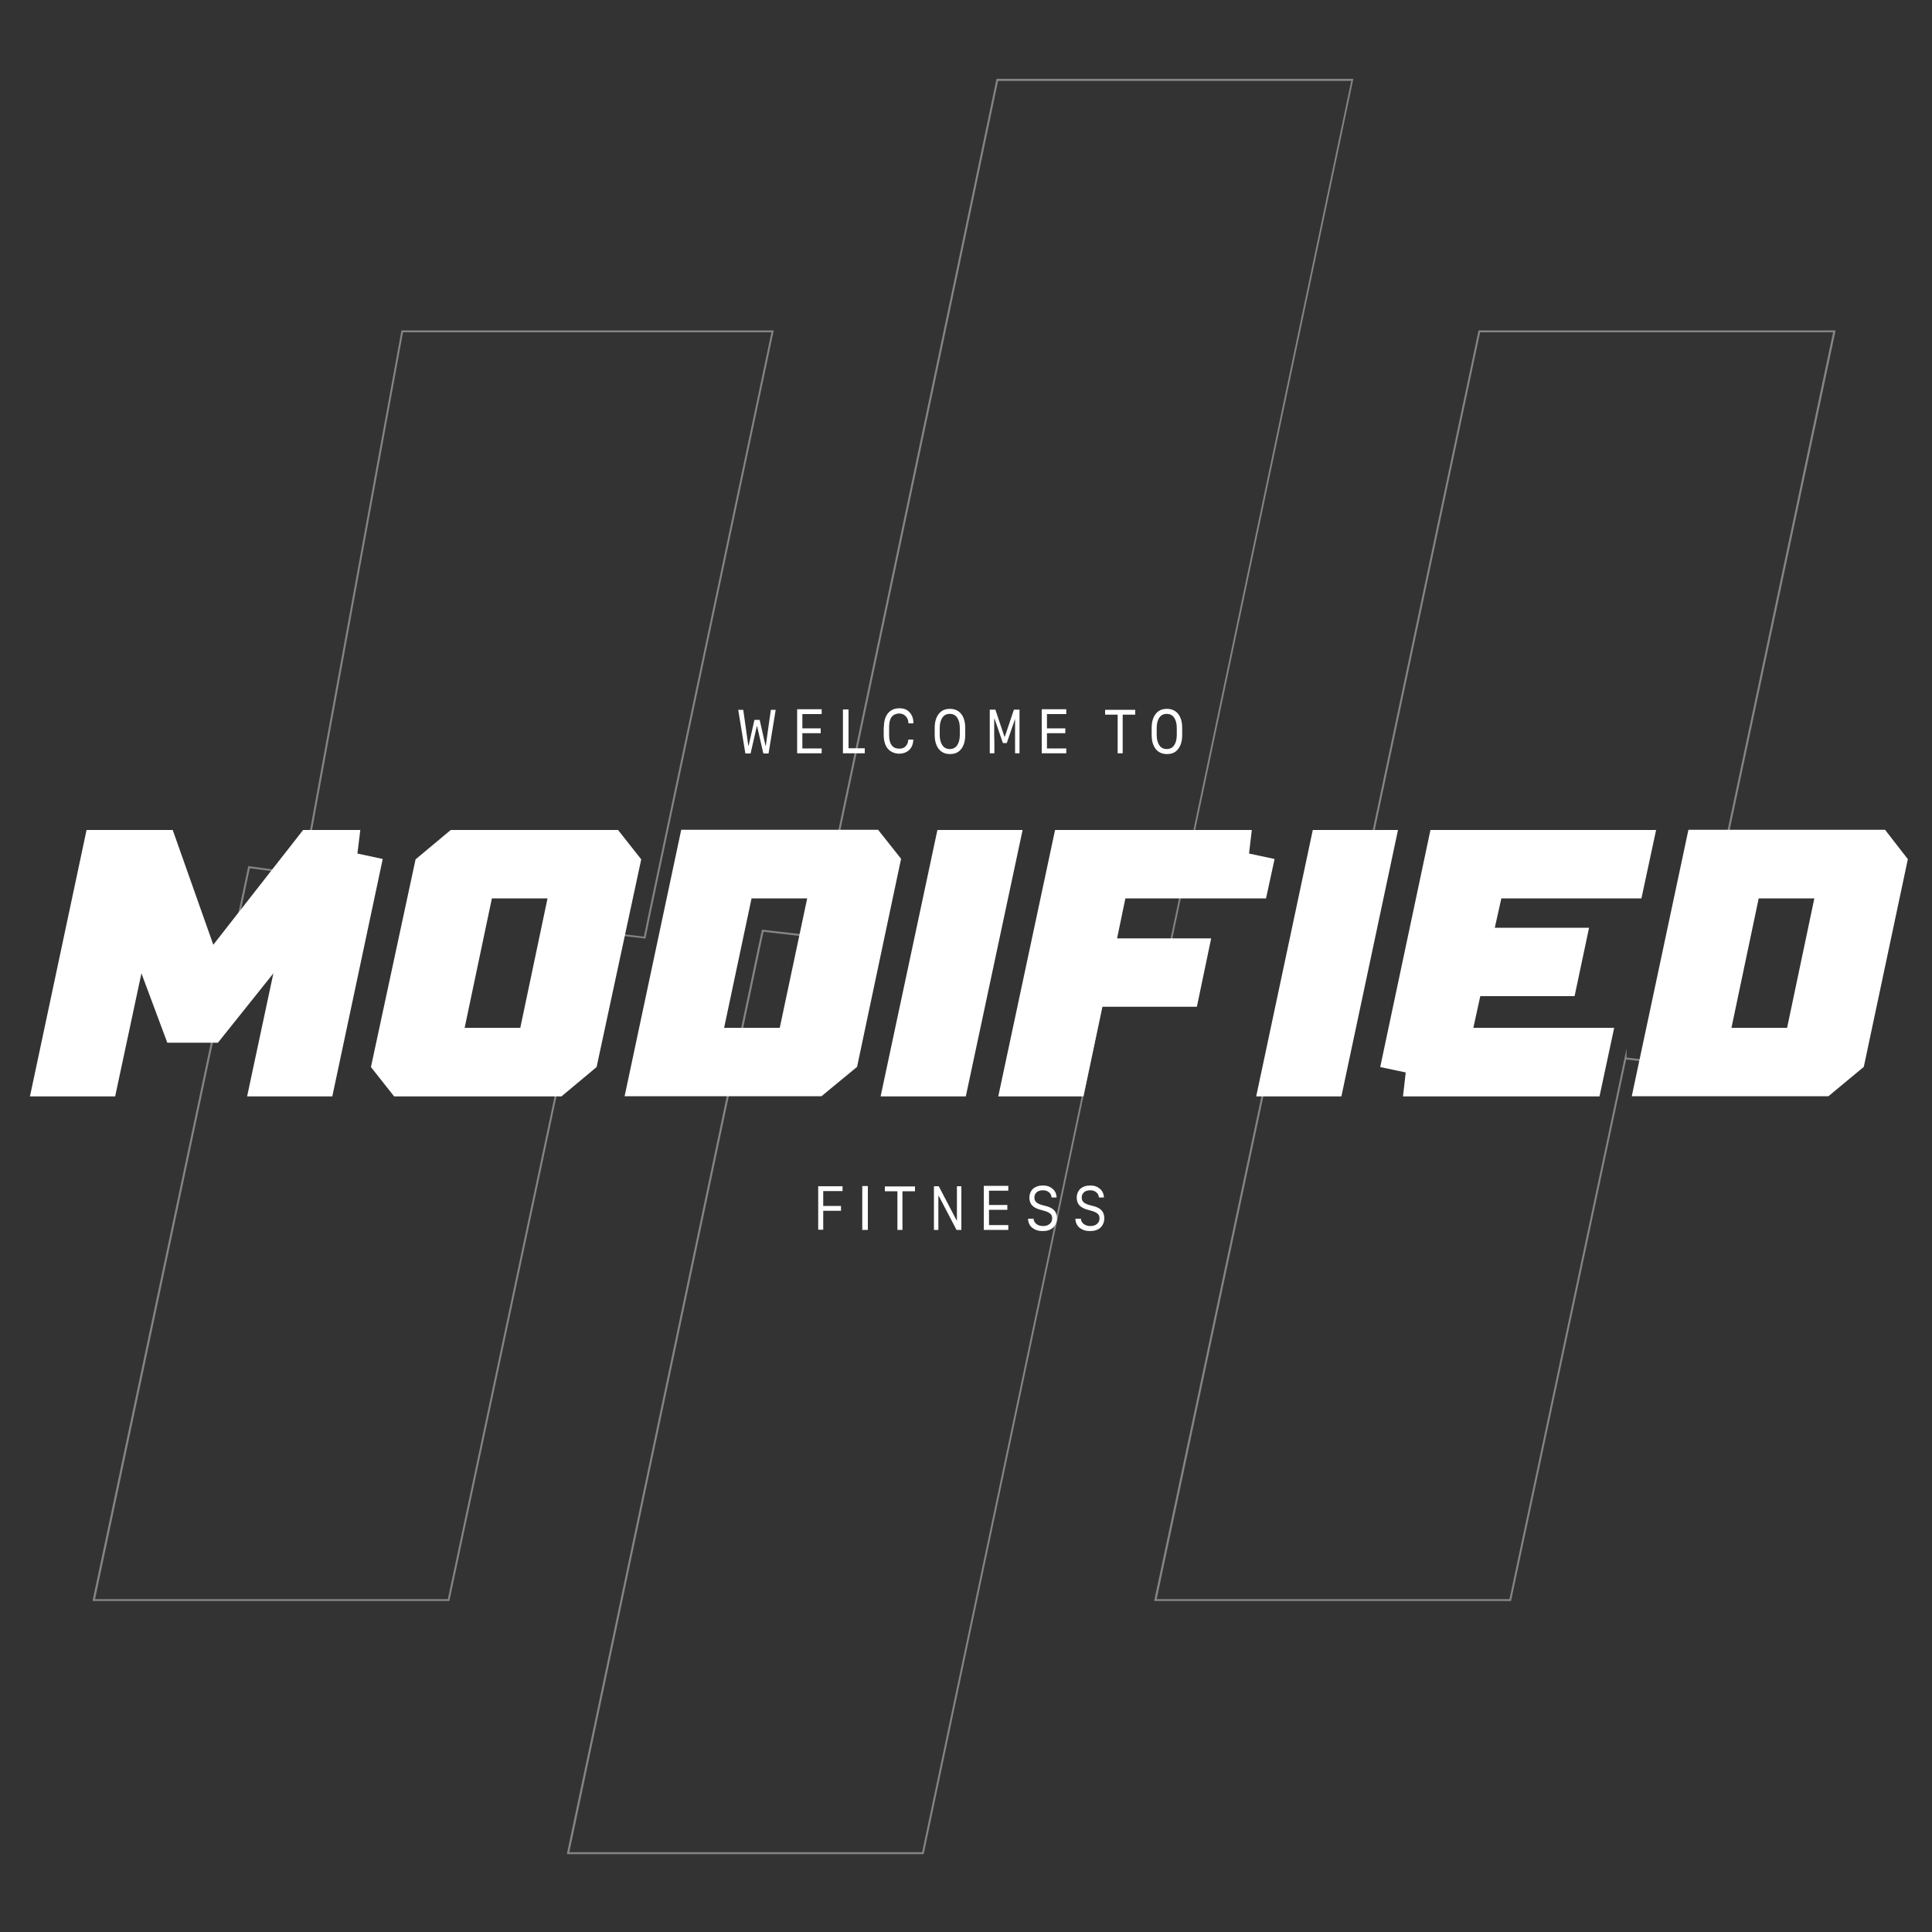
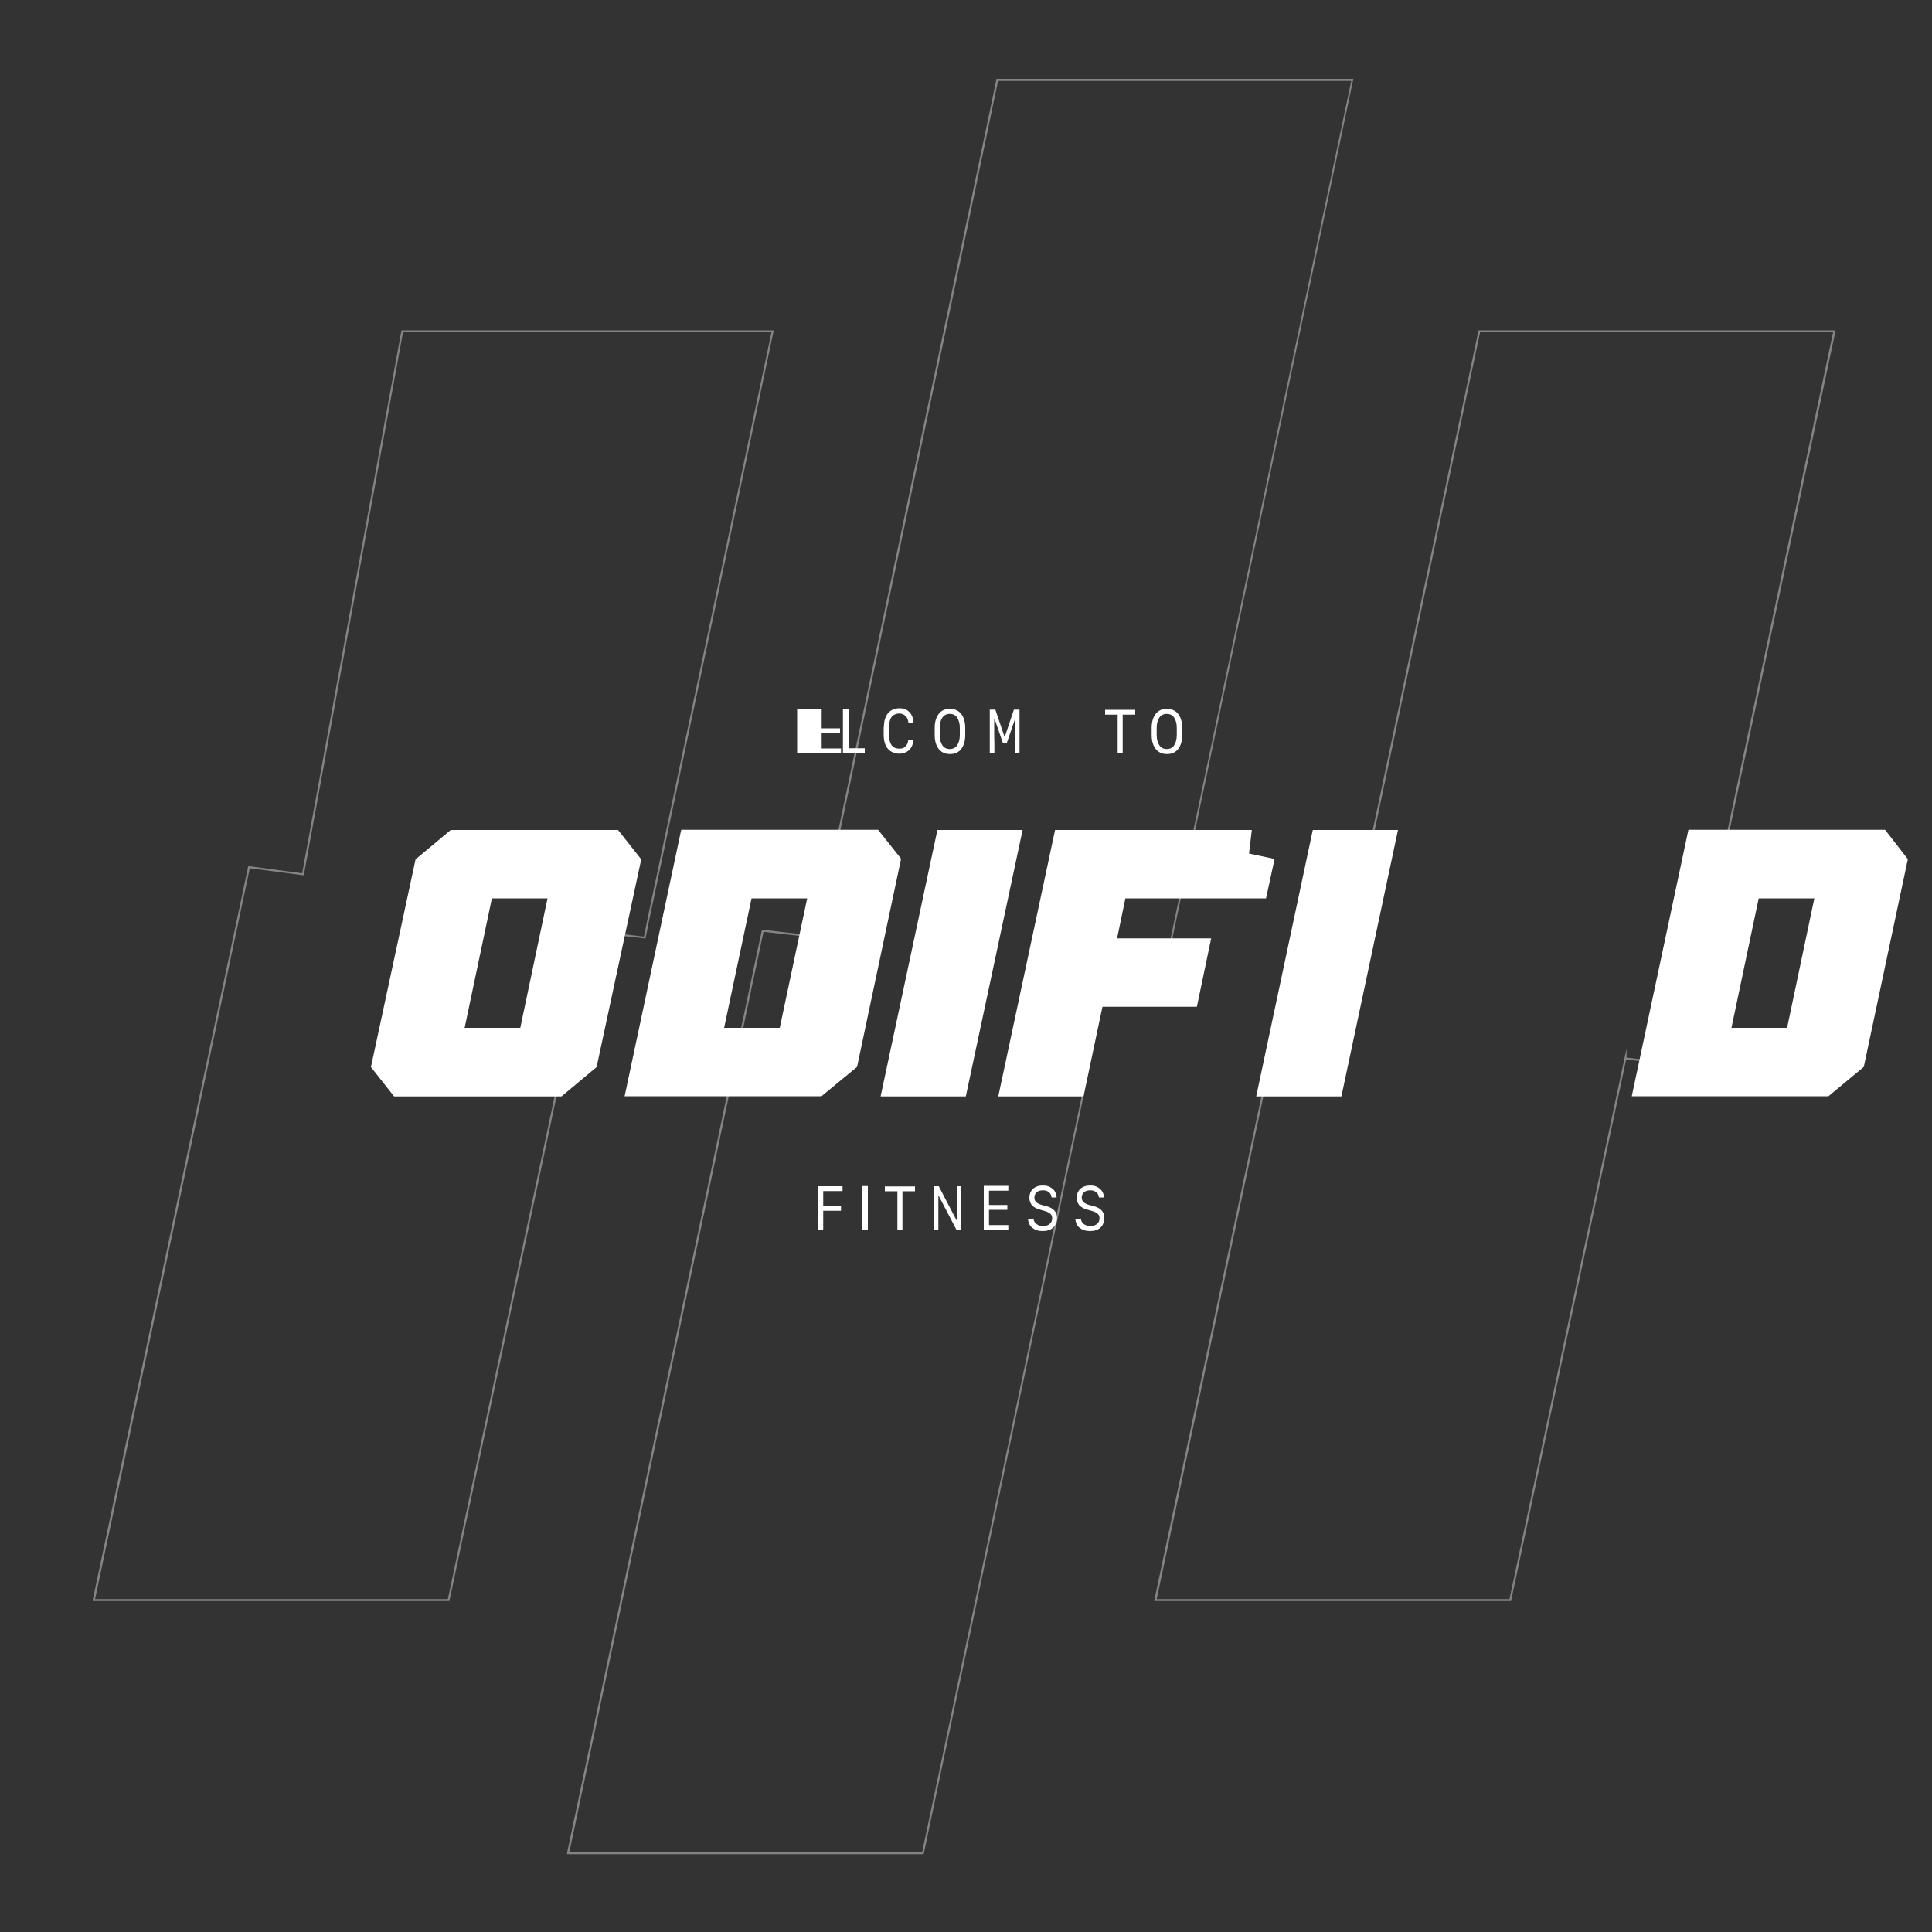
<svg xmlns="http://www.w3.org/2000/svg" id="Layer_1" data-name="Layer 1" version="1.1" viewBox="0 0 1000 1000">
  <rect x="0" y="0" width="1000" height="1000" fill="#333333" stroke="none" />
  <defs>
    <style>
      .cls-1 {
        opacity: .4;
      }

      .cls-2 {
        fill: #fff;
        stroke-width: 0px;
      }
    </style>
  </defs>
  <g class="cls-1">
    <path class="cls-2" d="M478.1,959.7h-184.6v-.6c.1,0,98.6-467.3,98.6-467.3l2.3-10.6,28,3.2,72.3-342.9,21.1-100.7h184.7l-95,451.2-3,14.6-.4.6-2.3,11.3-28-3.2-93.7,444.4ZM294.7,958.7h182.6l93.8-444.4,28,3.2,2.2-10.6.4-.6,2.9-14.4,94.8-450h-182.8l-20.9,99.9-72.5,343.7-28-3.2-2.1,9.8-98.4,466.6Z" />
  </g>
  <g class="cls-1">
    <path class="cls-2" d="M232.6,828.7H48v-.6c0,0,80.5-379.8,80.5-379.8l27.9,3.7,51.4-281h192.7l-64.1,303.5-2.3,11.3-28-3.3-73.5,346.2ZM49.2,827.7h182.6l73.5-346.2,28,3.3,2.1-10.4,63.9-302.4h-190.7l-51.2,280.2v.9l-28.1-3.7-80.1,378.3Z" />
  </g>
  <g class="cls-1">
    <path class="cls-2" d="M782.1,828.7h-184.6v-.6c0,0,66.7-313.8,66.7-313.8l27.7,3.2,2.4-11.2,71-335.3h184.7v.6c0,0-80.6,380-80.6,380l-27.7-3.2-59.6,280.3ZM598.7,827.7h182.6l60.6-285v4.7l26.7,3.1,80.2-378.5h-182.7l-70.8,334.5-2.6,12-27.7-3.2-66.3,312.4Z" />
  </g>
  <path class="cls-2" d="M254.6,465h28.8l-14.1,67h-28.8l14.1-67ZM204,567.5h86.6l18.2-15.2,23.1-107.5-12-15.2h-86.6l-18.2,15.2-23.1,107.5,12,15.2Z" />
  <polygon class="cls-2" points="499.9 567.5 529.3 429.6 485.2 429.6 455.8 567.5 499.9 567.5" />
  <polygon class="cls-2" points="694.3 567.5 723.6 429.6 679.5 429.6 650.2 567.5 694.3 567.5" />
-   <polygon class="cls-2" points="727.6 555.1 726.2 567.4 726.2 567.5 827.9 567.5 835.5 532 762.6 532 766.2 515.6 815 515.6 822.5 480.2 773.7 480.2 777.1 465 849.6 465 857.2 429.6 740.4 429.6 714.4 552.3 727.6 555.1" />
  <path class="cls-2" d="M910.3,465h28.8l-14.1,67h-28.8l14.1-67ZM873.9,429.6l-29.3,137.8h101.8l18.3-15.2,22.8-107.5-11.8-15.2h-101.8Z" />
-   <polygon class="cls-2" points="73.2 503.8 86.6 539.7 112.8 539.7 141.5 503.8 127.9 567.5 172 567.5 198.1 444.6 185 441.8 186.5 429.6 156.9 429.6 110.4 489 89.4 429.6 44.8 429.6 15.5 567.5 59.6 567.5 73.2 503.8" />
  <polygon class="cls-2" points="560.8 567.5 570.6 521.1 619.5 521.1 626.9 485.7 578.2 485.7 582.5 465 655.3 465 659.7 444.7 659.7 444.6 646.5 441.8 647.9 429.9 647.9 429.6 546.1 429.6 516.7 567.5 560.8 567.5" />
  <path class="cls-2" d="M374.8,532l14.2-67h28.8l-14.2,67h-28.8ZM454.5,429.5h-101.9l-29.3,137.9h101.9l18.3-15.1h.1l4.9-23.2,17.9-84.6-11.9-15Z" />
  <g>
-     <path class="cls-2" d="M382.2,367.4h2.5l1.3,9.1,1.3,9.4h.2l3-13.3h2.7l3,13.3h.2s1.3-9.4,1.3-9.4l1.3-9.1h2.5l-3.7,22.6h-2.7l-3.2-14h-.2s-3.2,14-3.2,14h-2.7l-3.7-22.6Z" />
-     <path class="cls-2" d="M412.6,389.9v-22.8h12.7v2.5h-10v7.4h9.5v2.5h-9.5v7.9h10v2.5h-12.7Z" />
+     <path class="cls-2" d="M412.6,389.9v-22.8h12.7v2.5v7.4h9.5v2.5h-9.5v7.9h10v2.5h-12.7Z" />
    <path class="cls-2" d="M436.3,389.9v-22.7h2.9v20.1h8.4v2.6h-11.3Z" />
    <path class="cls-2" d="M457.5,376.4c0-3.1.7-5.5,2.1-7.2,1.4-1.7,3.4-2.6,5.9-2.6s4,.7,5.3,2.1c1.3,1.4,2,3.3,2,5.7h-2.6c0-1.5-.5-2.8-1.4-3.7-.9-.9-2-1.4-3.4-1.4s-3,.6-3.9,1.8c-.9,1.2-1.3,3-1.3,5.3v4c0,2.3.4,4.1,1.3,5.3.9,1.2,2.2,1.8,3.9,1.8s2.6-.4,3.4-1.3c.8-.8,1.3-2,1.3-3.4h2.6c0,2.2-.7,3.9-2,5.3-1.4,1.3-3.1,2-5.3,2s-4.5-.9-5.9-2.6c-1.4-1.7-2.1-4.1-2.1-7.2v-4Z" />
    <path class="cls-2" d="M483.8,376.8c0-3.1.7-5.5,2.1-7.3,1.4-1.8,3.3-2.6,5.8-2.6s4.4.9,5.8,2.6c1.4,1.8,2.1,4.2,2.1,7.3v3.6c0,3.1-.7,5.5-2.1,7.3-1.4,1.8-3.3,2.6-5.8,2.6s-4.4-.9-5.8-2.6c-1.4-1.8-2.1-4.2-2.1-7.3v-3.6ZM487.8,385.8c.9,1.3,2.2,1.9,3.8,1.9s2.9-.6,3.8-1.9c.9-1.3,1.4-3.1,1.4-5.4v-3.6c0-2.3-.5-4.1-1.4-5.4-.9-1.3-2.2-1.9-3.8-1.9s-2.9.6-3.8,1.9c-.9,1.3-1.4,3.1-1.4,5.4v3.6c0,2.3.5,4.1,1.4,5.4Z" />
    <path class="cls-2" d="M512.3,389.9v-22.6h2.9l4.7,14h.2l4.7-14h2.9v22.6h-2.3v-17.8c.1,0,0,0,0,0l-4.3,12.5h-2l-4.3-12.5h-.2v9.1c.1,0,.1,8.7.1,8.7h-2.3Z" />
-     <path class="cls-2" d="M539.2,389.9v-22.8h12.7v2.5h-10v7.4h9.5v2.5h-9.5v7.9h10v2.5h-12.7Z" />
    <path class="cls-2" d="M572,369.9v-2.5h15.6v2.5h-6.5v20h-2.6v-20h-6.5Z" />
    <path class="cls-2" d="M596.1,376.8c0-3.1.7-5.5,2.1-7.3,1.4-1.8,3.3-2.6,5.8-2.6s4.4.9,5.8,2.6c1.4,1.8,2.1,4.2,2.1,7.3v3.6c0,3.1-.7,5.5-2.1,7.3-1.4,1.8-3.3,2.6-5.8,2.6s-4.4-.9-5.8-2.6c-1.4-1.8-2.1-4.2-2.1-7.3v-3.6ZM600.1,385.8c.9,1.3,2.2,1.9,3.8,1.9s2.9-.6,3.8-1.9c.9-1.3,1.4-3.1,1.4-5.4v-3.6c0-2.3-.5-4.1-1.4-5.4-.9-1.3-2.2-1.9-3.8-1.9s-2.9.6-3.8,1.9c-.9,1.3-1.4,3.1-1.4,5.4v3.6c0,2.3.5,4.1,1.4,5.4Z" />
    <path class="cls-2" d="M423.5,636.6v-22.6h12.6v2.5h-10v7.7h9.2v2.5h-9.2v9.8h-2.6Z" />
    <path class="cls-2" d="M446.3,636.6v-22.7h2.9v22.7h-2.9Z" />
    <path class="cls-2" d="M458,616.6v-2.5h15.6v2.5h-6.5v20h-2.6v-20h-6.5Z" />
    <path class="cls-2" d="M483.4,636.6v-22.6h2.5l9.2,17.6h.2v-17.6h2.3v22.6h-2.5l-9.2-17.6h-.2v17.6h-2.3Z" />
    <path class="cls-2" d="M509.2,636.6v-22.8h12.7v2.5h-10v7.4h9.5v2.5h-9.5v7.9h10v2.5h-12.7Z" />
    <path class="cls-2" d="M534.9,630.6c.1,1.2.6,2.2,1.5,2.9s2,1.1,3.5,1.1,2.6-.4,3.4-1.1c.9-.7,1.3-1.7,1.3-2.9s-.3-1.8-1-2.4c-.7-.6-1.7-1.1-3.2-1.5l-1.8-.5c-2-.5-3.4-1.3-4.4-2.3-.9-1-1.4-2.4-1.4-4s.6-3.4,1.9-4.6c1.3-1.1,3-1.7,5.1-1.7s3.7.6,5,1.7,2,2.6,2.1,4.5h-2.6c-.1-1.2-.6-2.1-1.4-2.7-.8-.7-1.8-1-3.1-1s-2.4.3-3.2,1c-.8.7-1.2,1.6-1.2,2.7s.3,1.8.9,2.4,1.6,1.1,3,1.5l1.9.5c2.1.5,3.6,1.3,4.5,2.3.9,1,1.4,2.4,1.4,4.1s-.7,3.6-2,4.8c-1.3,1.2-3.1,1.8-5.4,1.8s-4-.6-5.4-1.7-2.1-2.7-2.2-4.7h2.6Z" />
    <path class="cls-2" d="M559.4,630.6c.1,1.2.6,2.2,1.5,2.9s2,1.1,3.5,1.1,2.6-.4,3.4-1.1c.9-.7,1.3-1.7,1.3-2.9s-.3-1.8-1-2.4c-.7-.6-1.7-1.1-3.2-1.5l-1.8-.5c-2-.5-3.4-1.3-4.4-2.3-.9-1-1.4-2.4-1.4-4s.6-3.4,1.9-4.6c1.3-1.1,3-1.7,5.1-1.7s3.7.6,5,1.7,2,2.6,2.1,4.5h-2.6c-.1-1.2-.6-2.1-1.4-2.7-.8-.7-1.8-1-3.1-1s-2.4.3-3.2,1c-.8.7-1.2,1.6-1.2,2.7s.3,1.8.9,2.4,1.6,1.1,3,1.5l1.9.5c2.1.5,3.6,1.3,4.5,2.3.9,1,1.4,2.4,1.4,4.1s-.7,3.6-2,4.8c-1.3,1.2-3.1,1.8-5.4,1.8s-4-.6-5.4-1.7-2.1-2.7-2.2-4.7h2.6Z" />
  </g>
</svg>